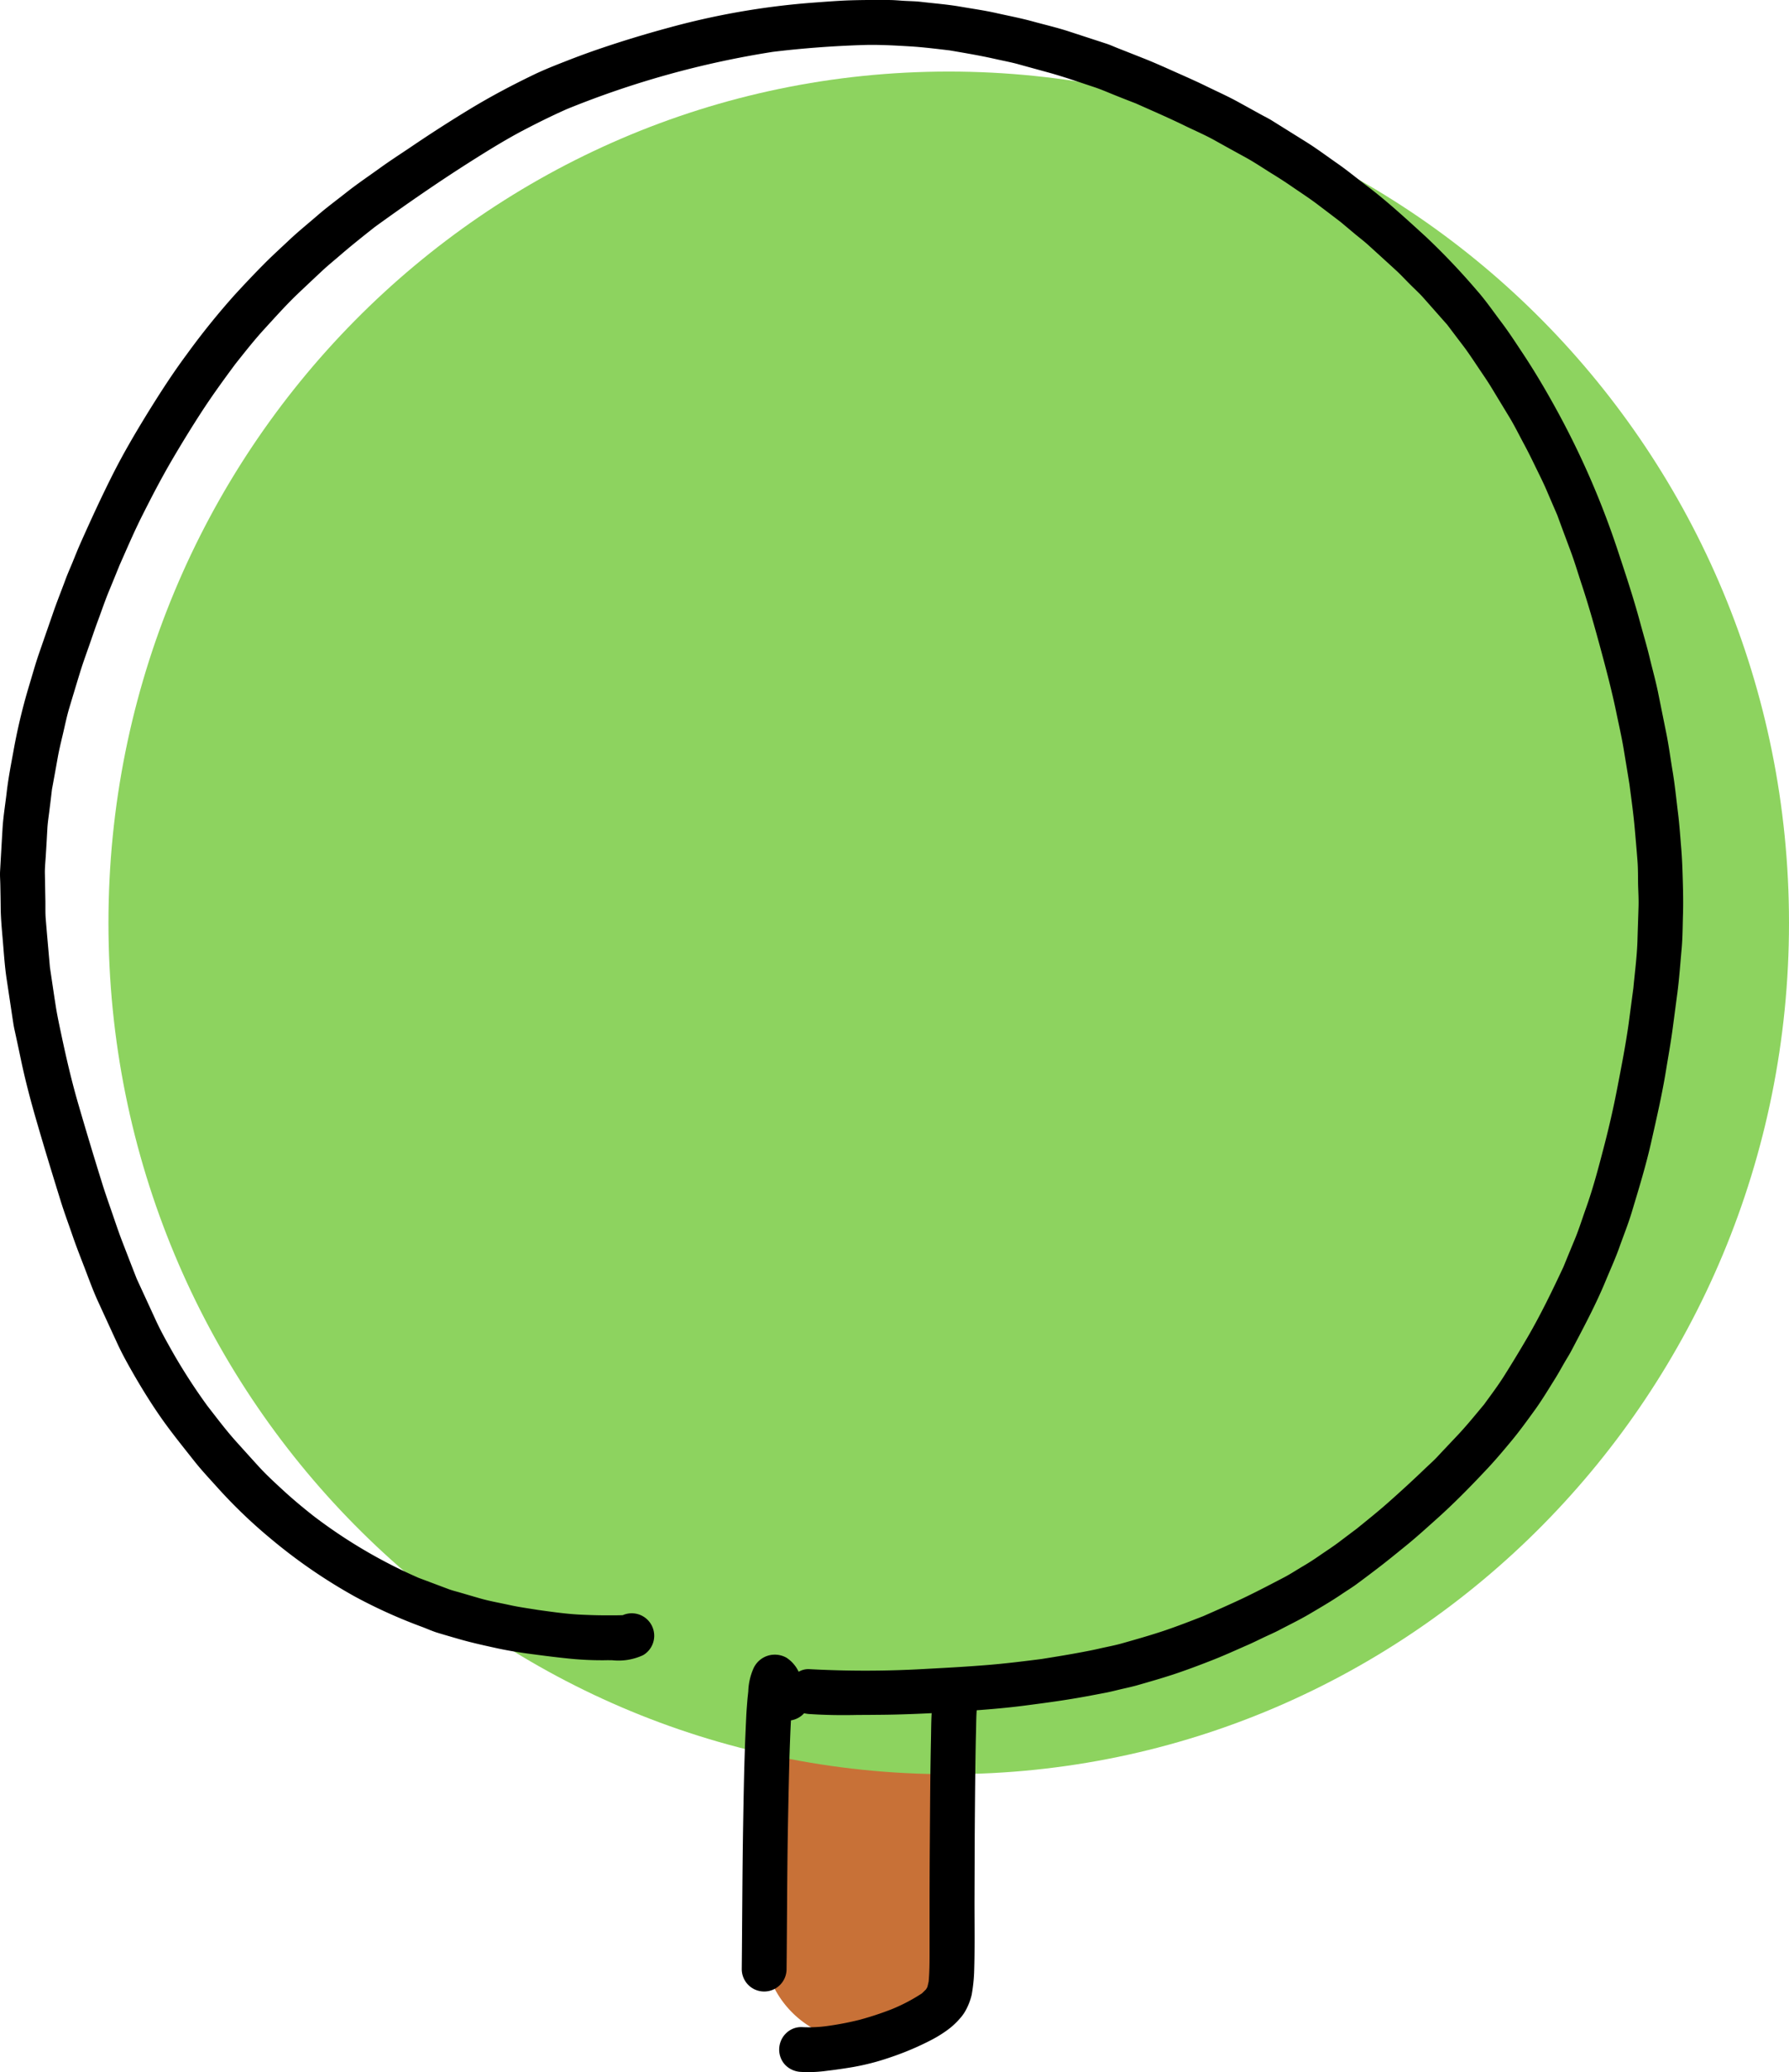
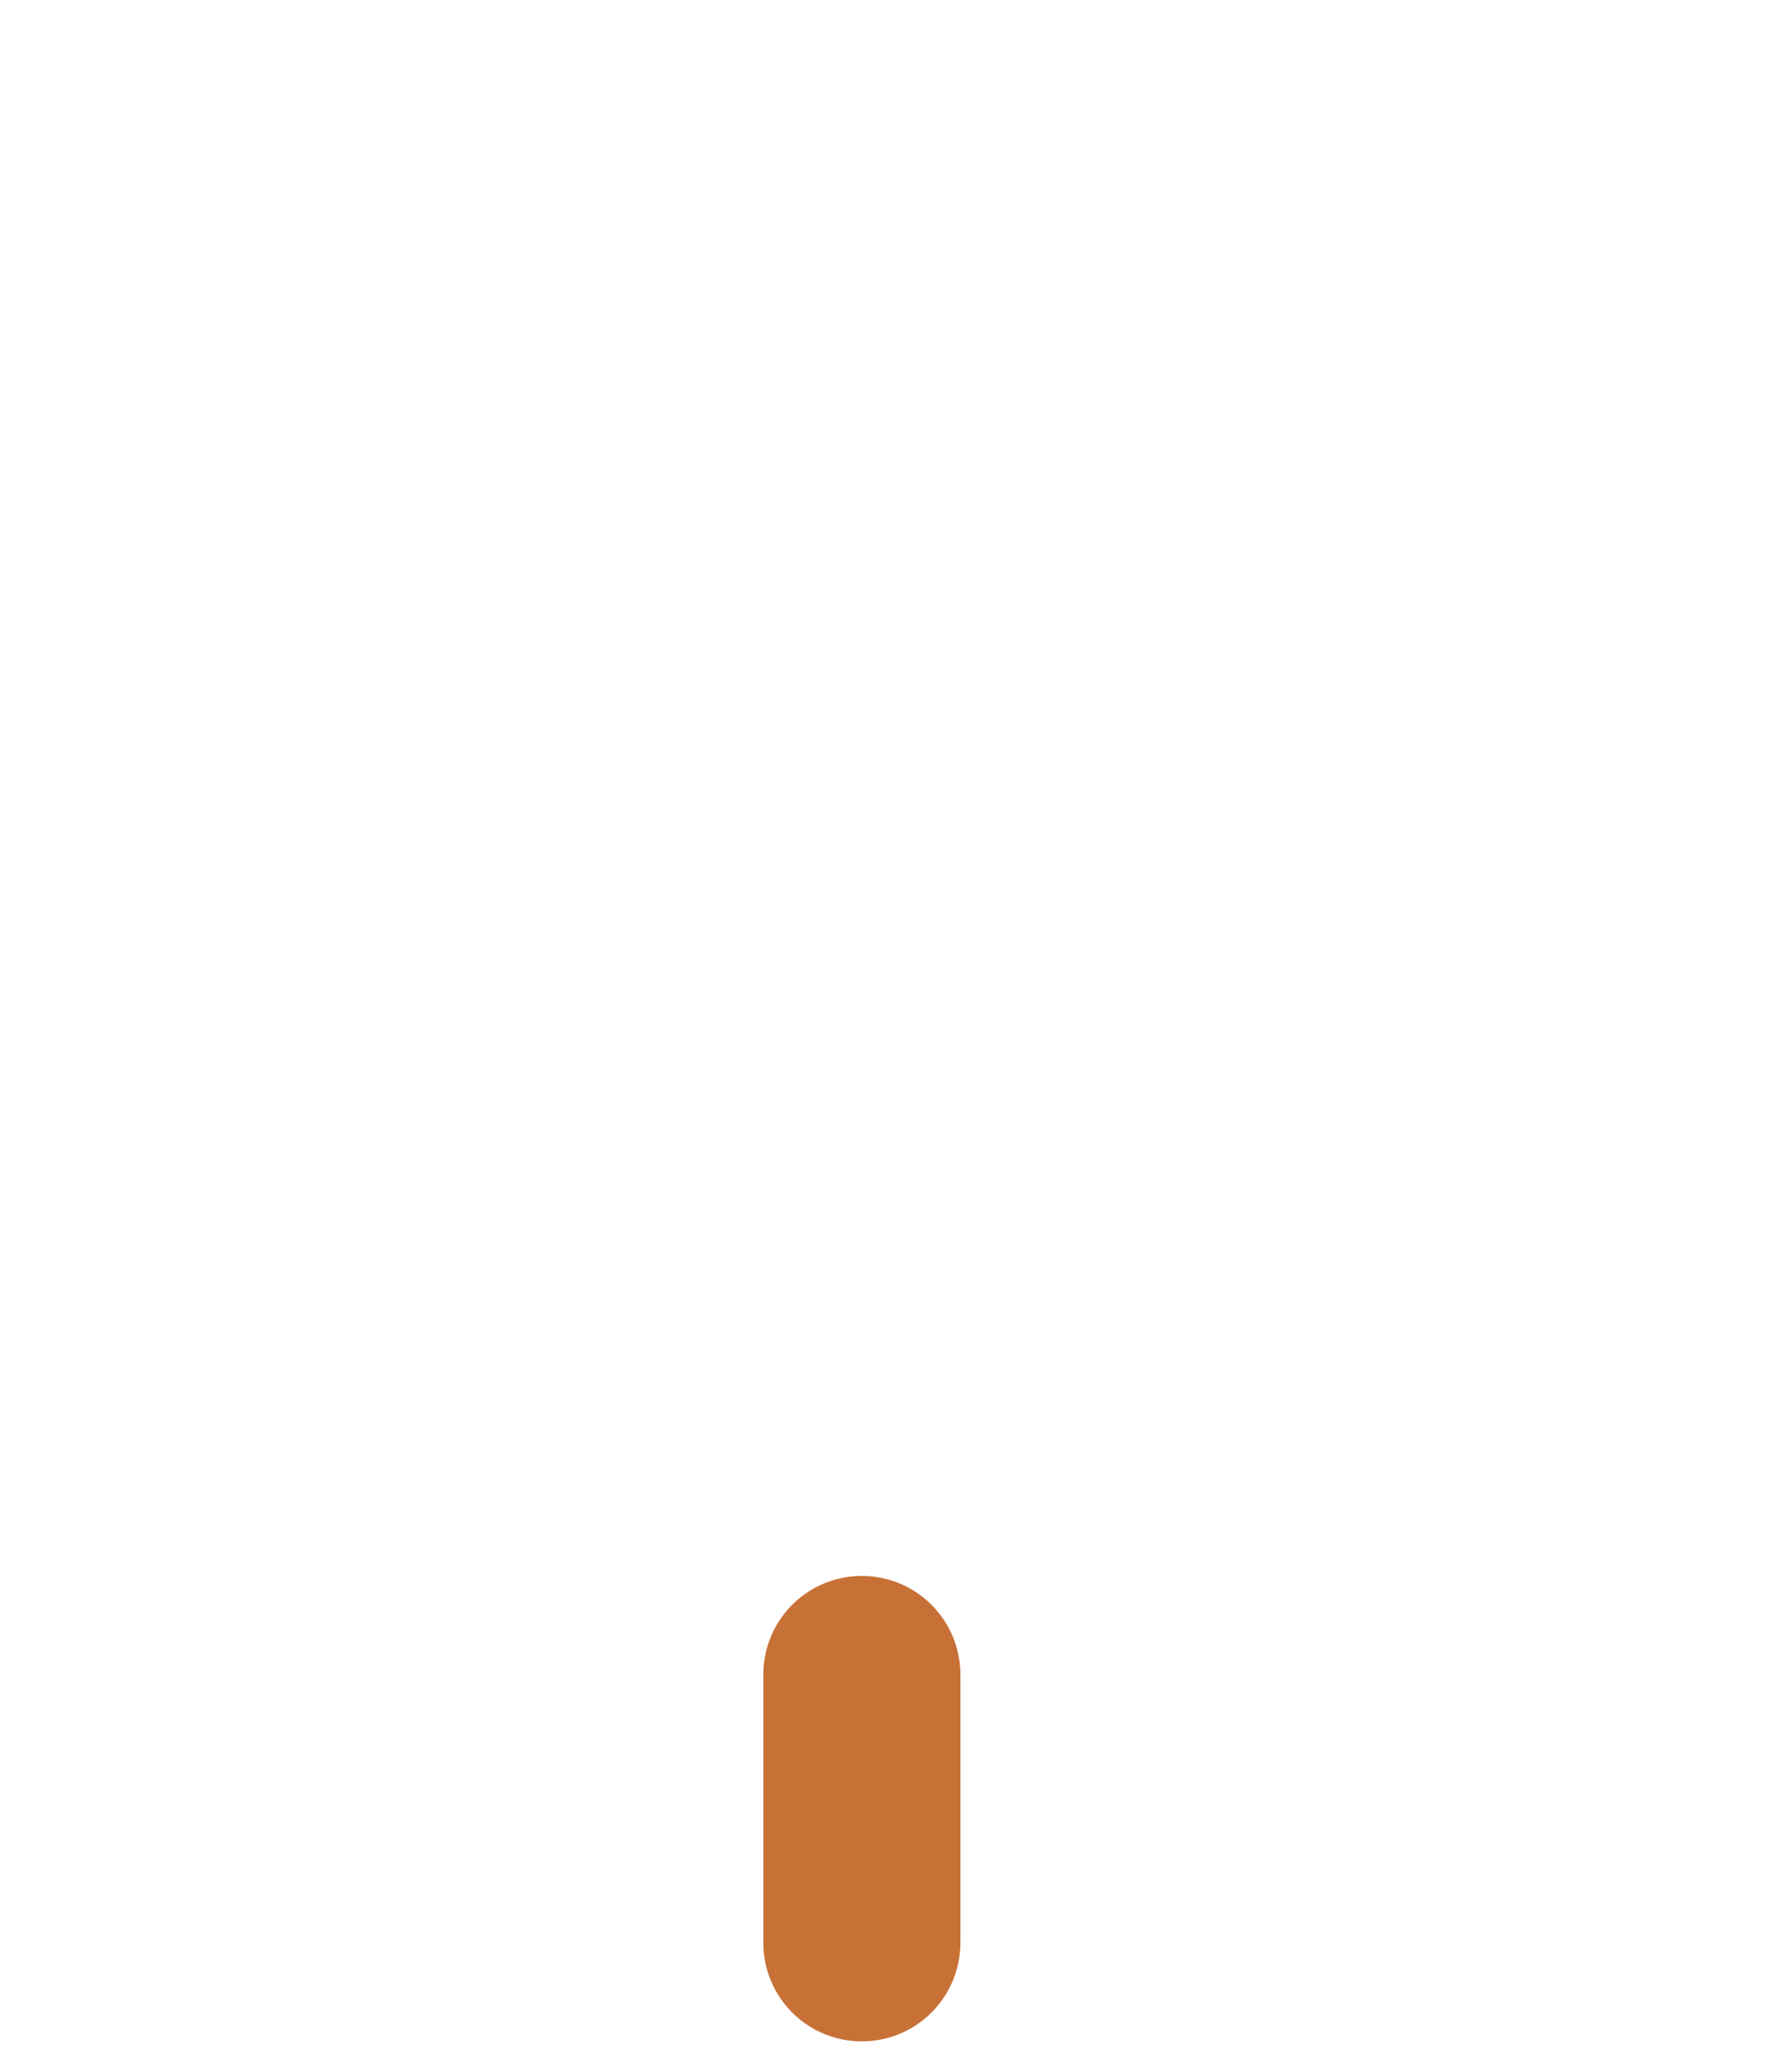
<svg xmlns="http://www.w3.org/2000/svg" width="223.592" height="258.953" viewBox="0 0 223.592 258.953">
  <g transform="translate(-1163.364 -425.365)">
    <path d="M12.313,0A12.313,12.313,0,0,1,24.627,12.313V45.846A12.313,12.313,0,1,1,0,45.846V12.313A12.313,12.313,0,0,1,12.313,0Z" transform="translate(1258.766 622.298)" fill="#c87137" />
-     <path d="M105.019,0c58,0,105.019,47.629,105.019,106.383S163.019,212.765,105.019,212.765,0,165.136,0,106.383,47.019,0,105.019,0Z" transform="translate(1176.918 434.307)" fill="#8dd35f" />
-     <path d="M100.193,258.912A2.955,2.955,0,0,1,98.2,258.1a2.784,2.784,0,0,1-.816-1.989,2.842,2.842,0,0,1,.816-1.988,2.7,2.7,0,0,1,1.989-.816,16.727,16.727,0,0,0,3.416-.163,37.945,37.945,0,0,0,3.814-.744,38.971,38.971,0,0,0,4.08-1.346,22,22,0,0,0,3.722-1.958c.174-.163.346-.327.51-.5a3.072,3.072,0,0,0,.173-.3c.062-.235.112-.459.163-.693.123-1.4.112-2.805.112-4.2V238.84c0-2.845.011-5.681.031-8.526.021-2.917.041-5.824.072-8.741.02-1.387.041-2.784.071-4.171.024-1.106.023-2.219.086-3.322-2.045.1-4.089.179-6.134.2-1.03.01-2.049.021-3.08.021-2.019.05-4.049.02-6.068-.113h0a4.042,4.042,0,0,1-.657-.1,2.815,2.815,0,0,1-1.647.891c-.081,1.509-.132,3.019-.184,4.539-.081,3.029-.143,6.068-.2,9.1-.1,5.813-.1,11.626-.163,17.45a2.8,2.8,0,1,1-5.6-.011c.061-6.068.071-12.126.174-18.194.05-2.886.1-5.762.193-8.648.05-1.581.122-3.173.194-4.753.031-.633.082-1.255.132-1.887.031-.408.082-.815.122-1.223a7.705,7.705,0,0,1,.673-2.917A2.933,2.933,0,0,1,96,206.888a2.977,2.977,0,0,1,2.284.255,4.241,4.241,0,0,1,1.532,1.763,2.4,2.4,0,0,1,1.344-.325,130.637,130.637,0,0,0,14.686-.04c2.529-.132,5.048-.275,7.568-.48,2.254-.183,4.487-.459,6.731-.744,1.723-.275,3.437-.551,5.15-.877.7-.133,1.4-.266,2.091-.428.929-.214,1.887-.388,2.8-.643,1.765-.5,3.53-1,5.273-1.581,1.662-.561,3.294-1.193,4.936-1.836,1.591-.7,3.182-1.4,4.763-2.141,1.785-.847,3.518-1.754,5.273-2.672.846-.438,1.652-.979,2.478-1.459.745-.438,1.459-.907,2.163-1.4.744-.51,1.5-1,2.223-1.54.755-.572,1.509-1.142,2.274-1.714,1.327-1.081,2.672-2.152,3.947-3.284,1.509-1.336,2.988-2.692,4.447-4.09.571-.551,1.173-1.071,1.713-1.652.816-.877,1.642-1.743,2.469-2.621,1.163-1.234,2.244-2.57,3.335-3.875.836-1.153,1.7-2.295,2.469-3.508,1.03-1.633,2.019-3.264,2.988-4.927,1.652-2.845,3.07-5.783,4.467-8.761.47-1.153.949-2.316,1.428-3.468.52-1.264.928-2.58,1.387-3.865.887-2.489,1.561-5.048,2.224-7.6.643-2.458,1.213-4.946,1.693-7.445.51-2.641,1.03-5.294,1.407-7.955.2-1.509.4-3.02.6-4.519.184-1.968.449-3.956.51-5.936.04-1.387.091-2.784.132-4.172.031-.9-.021-1.8-.051-2.7-.02-1.031,0-2.081-.081-3.1-.1-1.3-.214-2.58-.327-3.866-.163-1.9-.428-3.774-.673-5.66-.234-1.469-.48-2.938-.724-4.416-.235-1.428-.562-2.856-.857-4.273-.561-2.754-1.275-5.487-2.009-8.2-.725-2.672-1.469-5.334-2.336-7.966-.479-1.437-.907-2.906-1.437-4.324-.551-1.479-1.112-2.968-1.652-4.457-.439-1.021-.887-2.05-1.326-3.081-.449-1.05-.969-2.07-1.469-3.1-.439-.907-.878-1.795-1.356-2.682-.6-1.111-1.164-2.264-1.815-3.345-.734-1.213-1.48-2.437-2.214-3.651-.581-.968-1.233-1.886-1.856-2.825-.541-.806-1.071-1.611-1.652-2.386-.693-.908-1.387-1.826-2.07-2.733-1-1.122-1.989-2.255-2.978-3.366-.541-.612-1.163-1.163-1.734-1.744-.52-.52-1.019-1.06-1.55-1.56-1.163-1.071-2.335-2.132-3.508-3.2-.572-.53-1.2-1-1.8-1.5l-1.713-1.438c-.979-.755-1.969-1.5-2.948-2.244-1-.755-2.049-1.438-3.08-2.142-.907-.633-1.836-1.224-2.784-1.805-.989-.622-1.968-1.274-2.989-1.846-1.356-.744-2.713-1.489-4.059-2.244-1.132-.622-2.325-1.142-3.488-1.7-2.071-1.02-4.181-1.927-6.283-2.866-.816-.316-1.632-.632-2.438-.958-.907-.356-1.814-.765-2.732-1.071-1.887-.622-3.774-1.285-5.681-1.815-1.255-.347-2.5-.683-3.743-1.03-.979-.275-1.989-.459-2.988-.684-1.887-.428-3.785-.744-5.682-1.07-1.692-.2-3.365-.409-5.058-.51-1.917-.112-3.845-.224-5.773-.163-3.784.122-7.547.4-11.3.856A115.658,115.658,0,0,0,70.83,13.64c-2.04.908-4.028,1.9-6,2.948-2.061,1.122-4.07,2.367-6.048,3.621-4.069,2.58-8.037,5.334-11.943,8.159-1.469,1.163-2.938,2.326-4.365,3.56-.754.653-1.53,1.274-2.264,1.968-.929.867-1.847,1.733-2.764,2.6-1.541,1.449-2.958,3.039-4.387,4.6-1.284,1.4-2.457,2.9-3.641,4.386-1.377,1.856-2.733,3.722-4.009,5.66C24,53.3,22.651,55.5,21.356,57.72c-1.265,2.183-2.428,4.416-3.56,6.671-1.03,2.039-1.927,4.151-2.856,6.242-.438,1.081-.877,2.162-1.326,3.243-.509,1.234-.938,2.519-1.408,3.774-.367.989-.7,1.989-1.05,2.988-.377,1.082-.775,2.163-1.112,3.254-.459,1.49-.908,2.989-1.356,4.478-.326,1.071-.551,2.183-.806,3.274-.235,1-.48,1.988-.663,3-.234,1.326-.479,2.662-.724,3.988-.092.786-.184,1.581-.286,2.366-.091.816-.234,1.643-.285,2.458-.061,1.112-.122,2.234-.194,3.345-.041.765-.133,1.53-.122,2.3q.03,1.667.061,3.334c.02.816-.021,1.643.051,2.448.163,2,.346,4,.52,6,.234,1.551.458,3.11.7,4.661.2,1.326.49,2.632.765,3.937.6,2.825,1.255,5.64,2.06,8.414q1.438,4.957,2.978,9.893c.4,1.3.857,2.58,1.3,3.866.428,1.244.847,2.5,1.327,3.722.571,1.479,1.142,2.958,1.723,4.437q1.179,2.554,2.357,5.119c.652,1.428,1.427,2.795,2.2,4.162a73.314,73.314,0,0,0,4.263,6.578c1.184,1.519,2.336,3.059,3.621,4.487.928,1.03,1.856,2.06,2.785,3.08s1.978,1.989,3,2.927c1.224,1.132,2.5,2.193,3.8,3.223a63.844,63.844,0,0,0,13.2,7.782c1.255.469,2.52.949,3.774,1.417.438.163.9.275,1.336.4.836.245,1.672.49,2.519.734,1.223.356,2.5.571,3.742.846,1.164.256,2.367.419,3.55.612,1.714.235,3.447.49,5.181.581,1.071.051,2.131.092,3.2.092.734,0,1.479.01,2.213-.021a2.809,2.809,0,0,1,2.54,5,7.3,7.3,0,0,1-3.866.633c-.275,0-.561-.011-.826,0a40.5,40.5,0,0,1-4.447-.194c-1.54-.153-3.07-.346-4.61-.551-1.58-.2-3.181-.458-4.752-.805s-3.1-.683-4.63-1.132c-.816-.234-1.632-.469-2.438-.714-.693-.2-1.366-.509-2.039-.765a64.66,64.66,0,0,1-8.353-3.763,67.024,67.024,0,0,1-10.669-7.343,62.98,62.98,0,0,1-6.567-6.313c-.989-1.1-2-2.172-2.917-3.335-1.377-1.744-2.785-3.479-4.069-5.3-1.214-1.733-2.326-3.519-3.386-5.344-.755-1.316-1.51-2.651-2.142-4.028-.806-1.744-1.6-3.478-2.4-5.222-.663-1.438-1.193-2.938-1.764-4.416-.47-1.213-.939-2.417-1.367-3.641-.51-1.5-1.071-2.989-1.54-4.5-.99-3.192-1.968-6.374-2.9-9.587-.776-2.642-1.49-5.314-2.06-8.016-.215-1.02-.429-2.039-.653-3.06-.1-.489-.224-.968-.3-1.458-.285-1.867-.561-3.743-.846-5.61-.235-1.55-.337-3.11-.469-4.681-.113-1.336-.245-2.662-.275-4C.081,112.631.06,111.58.04,110.54c-.009-.551-.06-1.122-.03-1.672.1-1.765.2-3.54.306-5.314.092-1.551.356-3.091.53-4.631.193-1.632.5-3.244.8-4.865a73.191,73.191,0,0,1,1.948-8.231c.429-1.407.816-2.835,1.3-4.222.561-1.622,1.121-3.233,1.682-4.845.49-1.448,1.071-2.876,1.6-4.314.265-.725.581-1.428.877-2.142.326-.8.643-1.6.989-2.387,1.3-2.916,2.621-5.8,4.059-8.648,1.306-2.59,2.785-5.11,4.3-7.578,1.55-2.508,3.152-5,4.906-7.363a92.969,92.969,0,0,1,6.048-7.507c1.163-1.264,2.326-2.5,3.529-3.713,1.081-1.1,2.234-2.141,3.356-3.2,1.111-1.04,2.314-2.009,3.467-3.009s2.366-1.886,3.55-2.825c1.376-1.091,2.835-2.07,4.262-3.1,1.214-.877,2.479-1.693,3.722-2.529Q55,15.889,58.877,13.539c2.519-1.519,5.1-2.886,7.741-4.161,1.367-.663,2.794-1.224,4.212-1.775,1.377-.541,2.764-1.05,4.172-1.53q4.192-1.423,8.465-2.58A94.915,94.915,0,0,1,101.355.352c1.52-.113,3.039-.235,4.569-.3,1.723-.061,3.437-.061,5.161-.05.581,0,1.163.05,1.744.092.765.05,1.55.05,2.315.142,1.643.194,3.294.317,4.916.6,1.468.255,2.947.459,4.405.785,1.49.337,3.009.623,4.478,1.021,1.509.418,3.06.775,4.549,1.254q2.387.78,4.783,1.561c.509.164,1,.4,1.5.592,1.04.408,2.071.815,3.1,1.223,1.427.561,2.814,1.193,4.212,1.816,1.264.561,2.529,1.121,3.773,1.733,1.337.653,2.714,1.264,4.009,1.989.857.469,1.723.949,2.59,1.427.531.3,1.092.561,1.6.887l4.233,2.642c1.316.826,2.58,1.775,3.856,2.662s2.458,1.876,3.692,2.8c2.6,1.978,5,4.2,7.414,6.4a86.824,86.824,0,0,1,6.323,6.66c1.111,1.255,2.081,2.672,3.091,4.009.9,1.193,1.714,2.447,2.539,3.692,1.673,2.509,3.192,5.109,4.63,7.761a105.114,105.114,0,0,1,7.394,17.165c.958,2.886,1.917,5.783,2.713,8.72.408,1.52.867,3.029,1.234,4.559s.8,3.049,1.1,4.589c.327,1.611.652,3.233.979,4.845.316,1.561.52,3.151.786,4.732.285,1.714.459,3.457.672,5.191.185,1.489.286,2.978.409,4.467.112,1.346.153,2.672.193,4.028.041,1.449.071,2.886.021,4.334-.04,1.428-.04,2.867-.174,4.294-.153,1.683-.275,3.386-.479,5.069a.858.858,0,0,0-.021.174c-.008.078-.018.157-.033.235q-.284,2.157-.569,4.313c-.234,1.764-.551,3.508-.836,5.252-.49,3.029-1.184,6.017-1.856,9.005s-1.581,5.936-2.469,8.883c-.449,1.469-1.03,2.9-1.54,4.345-.51,1.418-1.142,2.795-1.714,4.181-1.223,2.948-2.733,5.763-4.212,8.577-.285.551-.622,1.071-.928,1.6-.388.673-.765,1.367-1.184,2.03-.785,1.255-1.55,2.529-2.407,3.733-1.02,1.407-2.019,2.8-3.141,4.14-.979,1.174-1.948,2.326-3,3.437-2.04,2.173-4.121,4.294-6.354,6.283-1.153,1.03-2.295,2.07-3.488,3.049-1.367,1.111-2.733,2.234-4.141,3.294-.693.531-1.387,1.051-2.091,1.57-.643.49-1.346.908-2.019,1.367-1.327.9-2.7,1.693-4.08,2.509-1.235.724-2.53,1.346-3.785,2.009-.591.306-1.213.572-1.815.857-.632.3-1.255.612-1.9.9-1.57.683-3.12,1.4-4.721,2.02-1.561.612-3.111,1.193-4.7,1.723-1.551.509-3.1.949-4.671,1.4-.53.143-1.071.266-1.612.388-.775.174-1.55.388-2.326.53-1.509.286-3.019.581-4.538.816-1.856.3-3.713.541-5.589.785-1.949.25-3.912.424-5.876.568-.061.814-.061,1.628-.08,2.44-.041,1.448-.062,2.9-.082,4.345-.041,2.9-.061,5.783-.082,8.669q-.015,4.223-.031,8.445c0,2.978.051,5.966-.05,8.944-.021.428-.051.857-.1,1.285-.051.49-.122.989-.214,1.479a7.738,7.738,0,0,1-.632,1.7,5.413,5.413,0,0,1-.847,1.234,9.047,9.047,0,0,1-1.529,1.407,15.379,15.379,0,0,1-1.989,1.235,35.73,35.73,0,0,1-5.191,2.2,29.986,29.986,0,0,1-4.7,1.214c-1.092.184-2.173.337-3.274.469a16.948,16.948,0,0,1-2.152.153A9.287,9.287,0,0,1,100.193,258.912Z" transform="translate(1163.364 425.365)" />
  </g>
</svg>